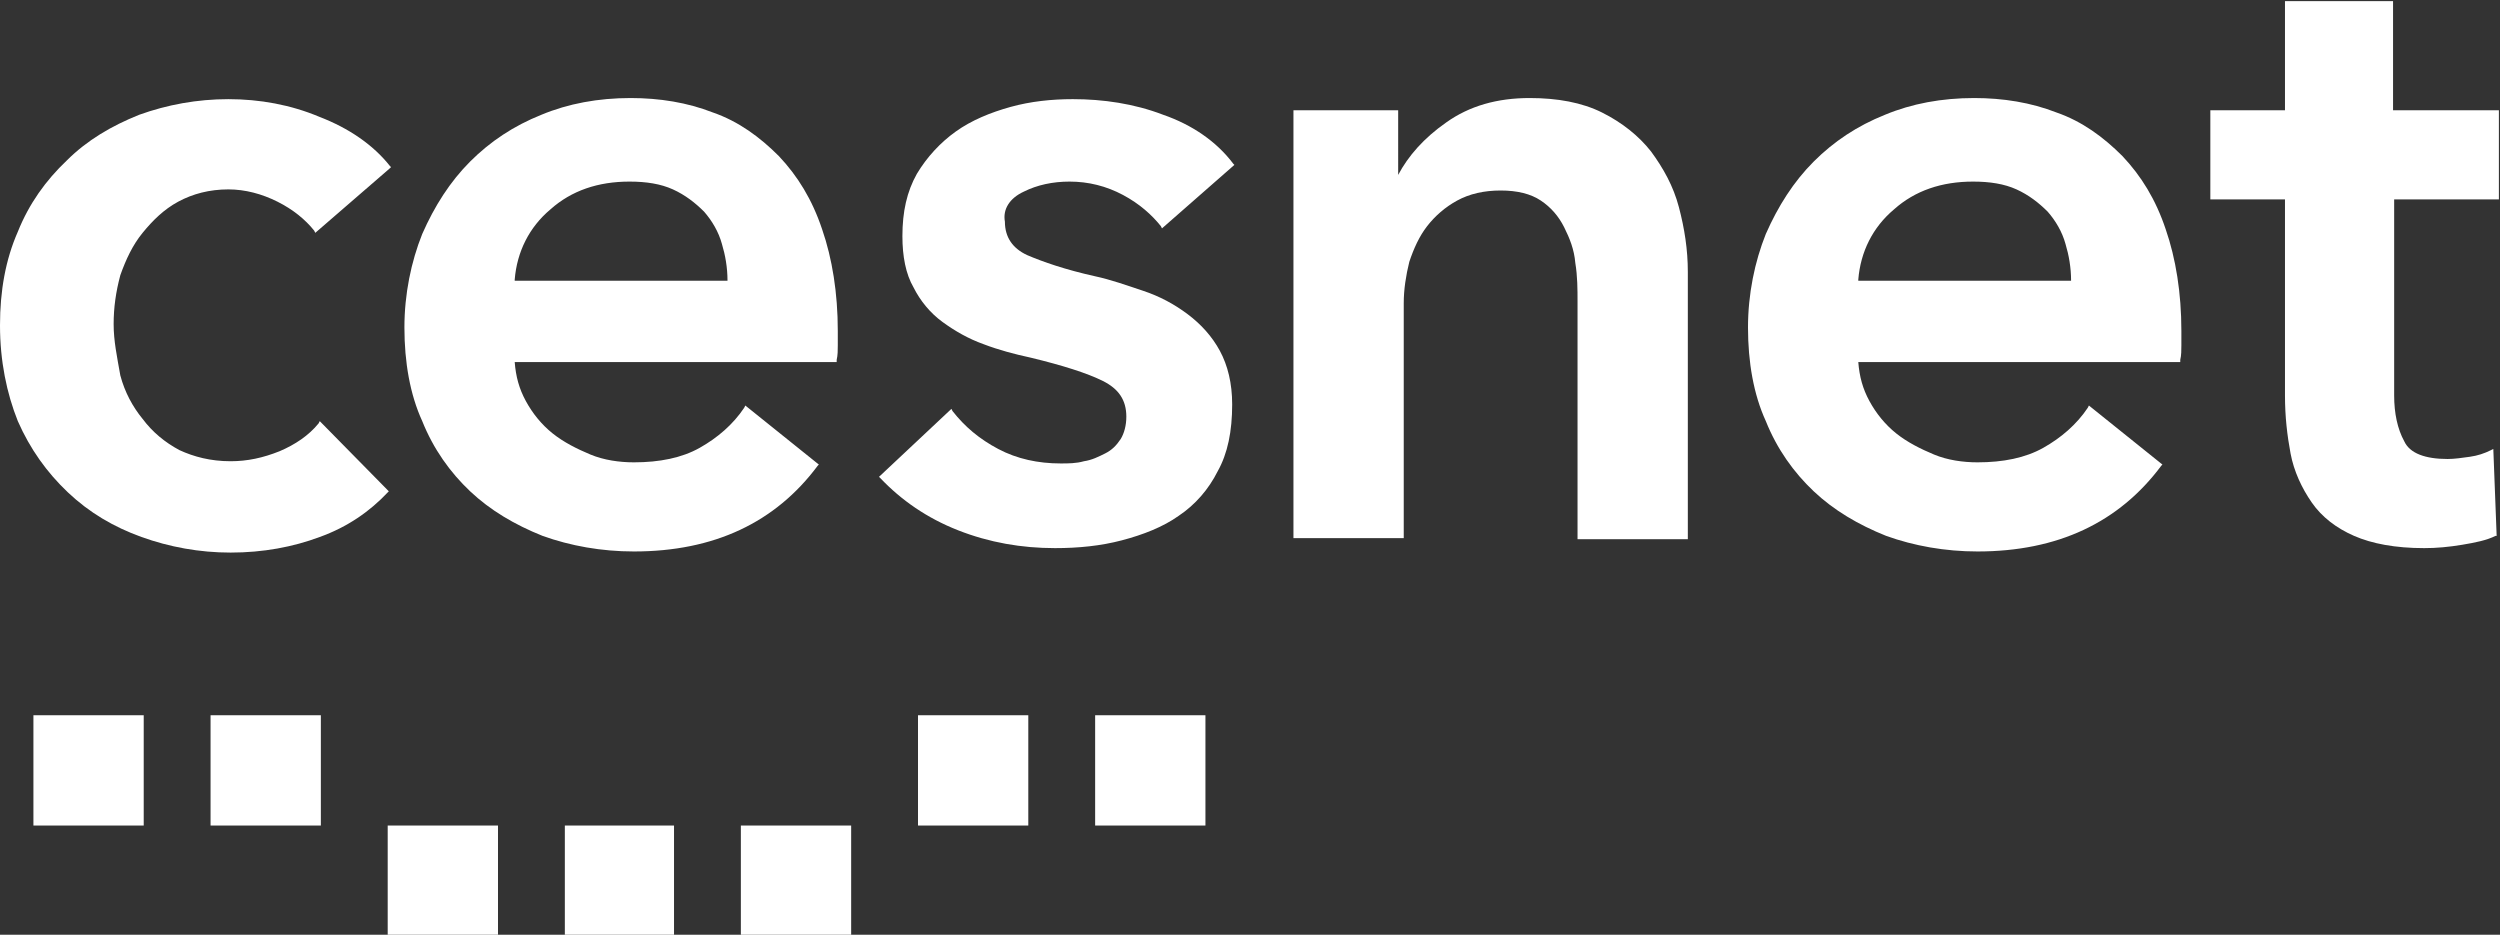
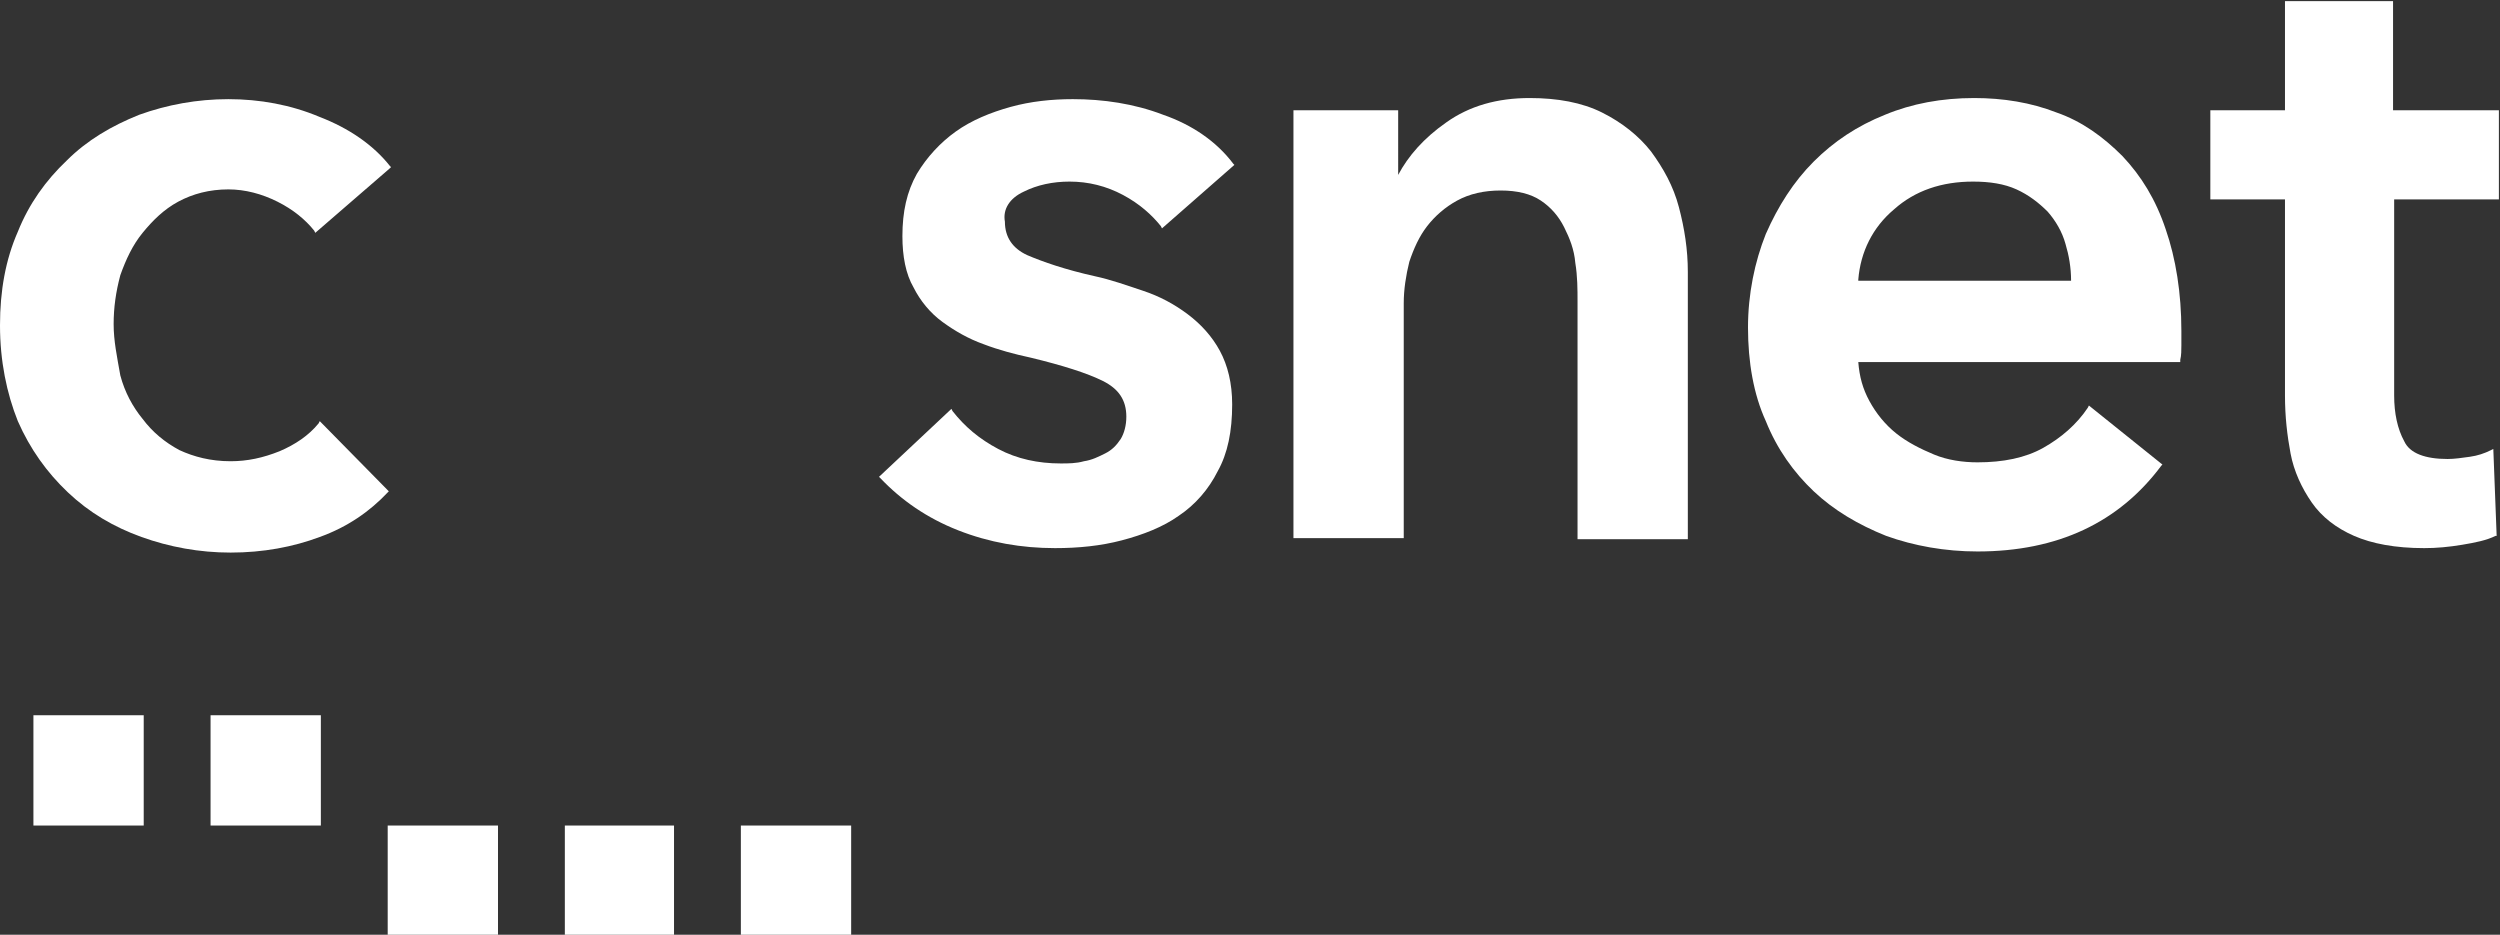
<svg xmlns="http://www.w3.org/2000/svg" version="1.1" id="Vrstva_1" x="0px" y="0px" viewBox="0 0 224.4 83.9" style="enable-background:new 0 0 224.4 83.9;" xml:space="preserve">
  <rect x="0" y="0" width="224.4" height="83.9" fill="#333333" stroke="none" />
  <style type="text/css">
	.st0{fill:none;}
	.st1{fill:#FFFFFF;}
</style>
  <g id="Protection_Zone">
    <rect x="-37.8" y="83.9" class="st0" width="40.8" height="40.8" />
    <rect x="224.4" y="83.9" class="st0" width="40.8" height="40.8" />
    <rect x="224.4" y="-40.8" class="st0" width="40.8" height="40.8" />
-     <rect x="-37.8" y="-40.8" class="st0" width="40.8" height="40.8" />
  </g>
  <g id="cesnet">
    <g>
      <g>
        <path class="st1" d="M224.3,17.9v-8h-9.5V0.1h-9.7v9.8h-6.7v8h6.7v17.6c0,1.9,0.2,3.6,0.5,5.2s1,3.1,1.9,4.4s2.2,2.3,3.8,3     s3.7,1.1,6.3,1.1c1.1,0,2.2-0.1,3.4-0.3c1.2-0.2,2.2-0.4,3-0.8h0.1l-0.3-7.8l-0.2,0.1c-0.6,0.3-1.2,0.5-1.9,0.6     c-0.7,0.1-1.4,0.2-2,0.2c-2,0-3.4-0.5-3.9-1.6c-0.6-1.1-0.9-2.5-0.9-4.1V17.9H224.3z" />
-         <path class="st1" d="M46.2,25.1c0.2-2.5,1.3-4.7,3.2-6.3c1.9-1.7,4.3-2.5,7.1-2.5c1.5,0,2.8,0.2,3.9,0.7s2,1.2,2.8,2     c0.7,0.8,1.3,1.8,1.6,2.9c0.3,1,0.5,2.1,0.5,3.3H46.2V25.1z M69.9,14c-1.7-1.7-3.6-3.1-5.9-3.9c-2.3-0.9-4.8-1.3-7.4-1.3     c-2.9,0-5.6,0.5-8,1.5c-2.5,1-4.6,2.4-6.4,4.2s-3.2,4-4.3,6.5c-1,2.5-1.6,5.4-1.6,8.4c0,3.1,0.5,6,1.6,8.4c1,2.5,2.5,4.6,4.3,6.3     c1.8,1.7,4,3,6.5,4c2.5,0.9,5.3,1.4,8.2,1.4c7.2,0,12.7-2.6,16.5-7.7l0.1-0.1l-6.6-5.3l-0.1,0.2c-1,1.5-2.4,2.7-4,3.6     c-1.6,0.9-3.6,1.3-5.9,1.3c-1.3,0-2.7-0.2-3.9-0.7c-1.2-0.5-2.4-1.1-3.4-1.9s-1.8-1.8-2.4-2.9s-0.9-2.2-1-3.5h28.9v-0.2     c0.1-0.4,0.1-0.9,0.1-1.3v-1.3c0-3.4-0.5-6.5-1.4-9.1C72.9,17.9,71.6,15.8,69.9,14" />
        <path class="st1" d="M12.8,20.9c0.9-1.1,1.9-2.1,3.2-2.8s2.8-1.1,4.5-1.1c1.5,0,3,0.4,4.4,1.1c1.4,0.7,2.5,1.6,3.3,2.6l0.1,0.2     l6.7-5.8l0.1-0.1L35,14.9c-1.5-1.9-3.7-3.4-6.3-4.4c-2.6-1.1-5.4-1.6-8.2-1.6s-5.5,0.5-8,1.4c-2.5,1-4.7,2.3-6.5,4.1     c-1.9,1.8-3.4,3.9-4.4,6.4C0.5,23.3,0,26.1,0,29.2c0,3.2,0.6,6.1,1.6,8.6c1.1,2.5,2.6,4.6,4.5,6.4s4.1,3.1,6.6,4s5.2,1.4,8,1.4     c2.9,0,5.6-0.5,8-1.4c2.5-0.9,4.5-2.3,6.1-4l0.1-0.1l-6.1-6.2l-0.1-0.1L28.6,38c-0.9,1.1-2.1,1.9-3.5,2.5     c-1.5,0.6-2.9,0.9-4.4,0.9c-1.8,0-3.3-0.4-4.6-1c-1.3-0.7-2.4-1.6-3.3-2.8c-0.9-1.1-1.6-2.4-2-3.9c-0.3-1.7-0.6-3.1-0.6-4.6     s0.2-2.9,0.6-4.4C11.3,23.3,11.9,22,12.8,20.9" />
        <path class="st1" d="M148.2,13.6c-1.1-1.4-2.6-2.6-4.4-3.5c-1.8-0.9-4-1.3-6.5-1.3c-2.9,0-5.4,0.7-7.5,2.2c-2,1.4-3.4,3-4.3,4.7     V9.9h-9.4v38.4h9.9V27.2c0-1.2,0.2-2.5,0.5-3.7c0.4-1.2,0.9-2.3,1.6-3.2c0.7-0.9,1.6-1.7,2.7-2.3c1.1-0.6,2.4-0.9,3.9-0.9     s2.7,0.3,3.6,0.9c0.9,0.6,1.6,1.4,2.1,2.4s0.9,2,1,3.2c0.2,1.2,0.2,2.4,0.2,3.5v21.3h9.9v-24c0-2-0.3-3.9-0.8-5.8     C150.2,16.7,149.3,15.1,148.2,13.6" />
        <path class="st1" d="M91.9,17.2c1.2-0.6,2.6-0.9,4.1-0.9c1.7,0,3.3,0.4,4.8,1.2s2.6,1.8,3.4,2.8l0.1,0.2l6.5-5.7l-0.1-0.1     c-1.5-2-3.7-3.5-6.3-4.4c-2.6-1-5.4-1.4-8.1-1.4c-1.9,0-3.8,0.2-5.6,0.7s-3.5,1.2-4.9,2.2c-1.4,1-2.6,2.3-3.5,3.8     C81.4,17.2,81,19,81,21.2c0,1.8,0.3,3.4,1,4.6c0.6,1.2,1.5,2.3,2.6,3.1c1.1,0.8,2.3,1.5,3.7,2c1.3,0.5,2.8,0.9,4.2,1.2     c2.9,0.7,5.1,1.4,6.5,2.1s2.1,1.7,2.1,3.2c0,0.8-0.2,1.5-0.5,2c-0.4,0.6-0.8,1-1.4,1.3c-0.6,0.3-1.2,0.6-1.9,0.7     c-0.7,0.2-1.4,0.2-2.1,0.2c-2,0-3.9-0.4-5.6-1.3c-1.7-0.9-3-2-4.1-3.4l-0.1-0.2l-6.5,6.1l0.1,0.1c1.9,2,4.2,3.6,7,4.7     s5.7,1.6,8.7,1.6c2.1,0,4.1-0.2,6-0.7s3.7-1.2,5.1-2.2c1.5-1,2.7-2.4,3.5-4c0.9-1.6,1.3-3.6,1.3-6c0-1.9-0.4-3.5-1.1-4.8     c-0.7-1.3-1.7-2.4-2.9-3.3s-2.5-1.6-4-2.1s-2.9-1-4.3-1.3c-2.7-0.6-4.7-1.3-6.1-1.9c-1.3-0.6-2-1.6-2-3     C90,18.8,90.6,17.8,91.9,17.2" />
        <path class="st1" d="M166.8,25.1c0.2-2.5,1.3-4.7,3.2-6.3c1.9-1.7,4.3-2.5,7.1-2.5c1.5,0,2.8,0.2,3.9,0.7c1.1,0.5,2,1.2,2.8,2     c0.7,0.8,1.3,1.8,1.6,2.9c0.3,1,0.5,2.1,0.5,3.3h-19.1V25.1z M190.5,14c-1.7-1.7-3.6-3.1-5.9-3.9c-2.3-0.9-4.8-1.3-7.4-1.3     c-2.9,0-5.6,0.5-8,1.5c-2.5,1-4.6,2.4-6.4,4.2c-1.8,1.8-3.2,4-4.3,6.5c-1,2.5-1.6,5.4-1.6,8.4c0,3.1,0.5,6,1.6,8.4     c1,2.5,2.5,4.6,4.3,6.3c1.8,1.7,4,3,6.5,4c2.5,0.9,5.3,1.4,8.2,1.4c7.2,0,12.7-2.6,16.5-7.7l0.1-0.1l-6.6-5.3l-0.1,0.2     c-1,1.5-2.4,2.7-4,3.6s-3.6,1.3-5.9,1.3c-1.3,0-2.7-0.2-3.9-0.7s-2.4-1.1-3.4-1.9s-1.8-1.8-2.4-2.9c-0.6-1.1-0.9-2.2-1-3.5h28.9     v-0.2c0.1-0.4,0.1-0.9,0.1-1.3v-1.3c0-3.4-0.5-6.5-1.4-9.1C193.5,17.9,192.2,15.8,190.5,14" />
      </g>
      <g>
-         <polygon class="st1" points="108.2,74.1 98.3,74.1 98.3,64.2 108.2,64.2    " />
-         <polygon class="st1" points="92.3,74.1 82.4,74.1 82.4,64.2 92.3,64.2    " />
        <polygon class="st1" points="66.5,74.1 66.5,84 76.4,84 76.4,74.1    " />
        <polygon class="st1" points="50.7,74.1 50.7,84 60.5,84 60.5,74.1    " />
        <polygon class="st1" points="34.8,74.1 34.8,84 44.7,84 44.7,74.1    " />
        <polygon class="st1" points="12.9,74.1 3,74.1 3,64.2 12.9,64.2    " />
        <polygon class="st1" points="28.8,74.1 18.9,74.1 18.9,64.2 28.8,64.2    " />
      </g>
    </g>
  </g>
</svg>